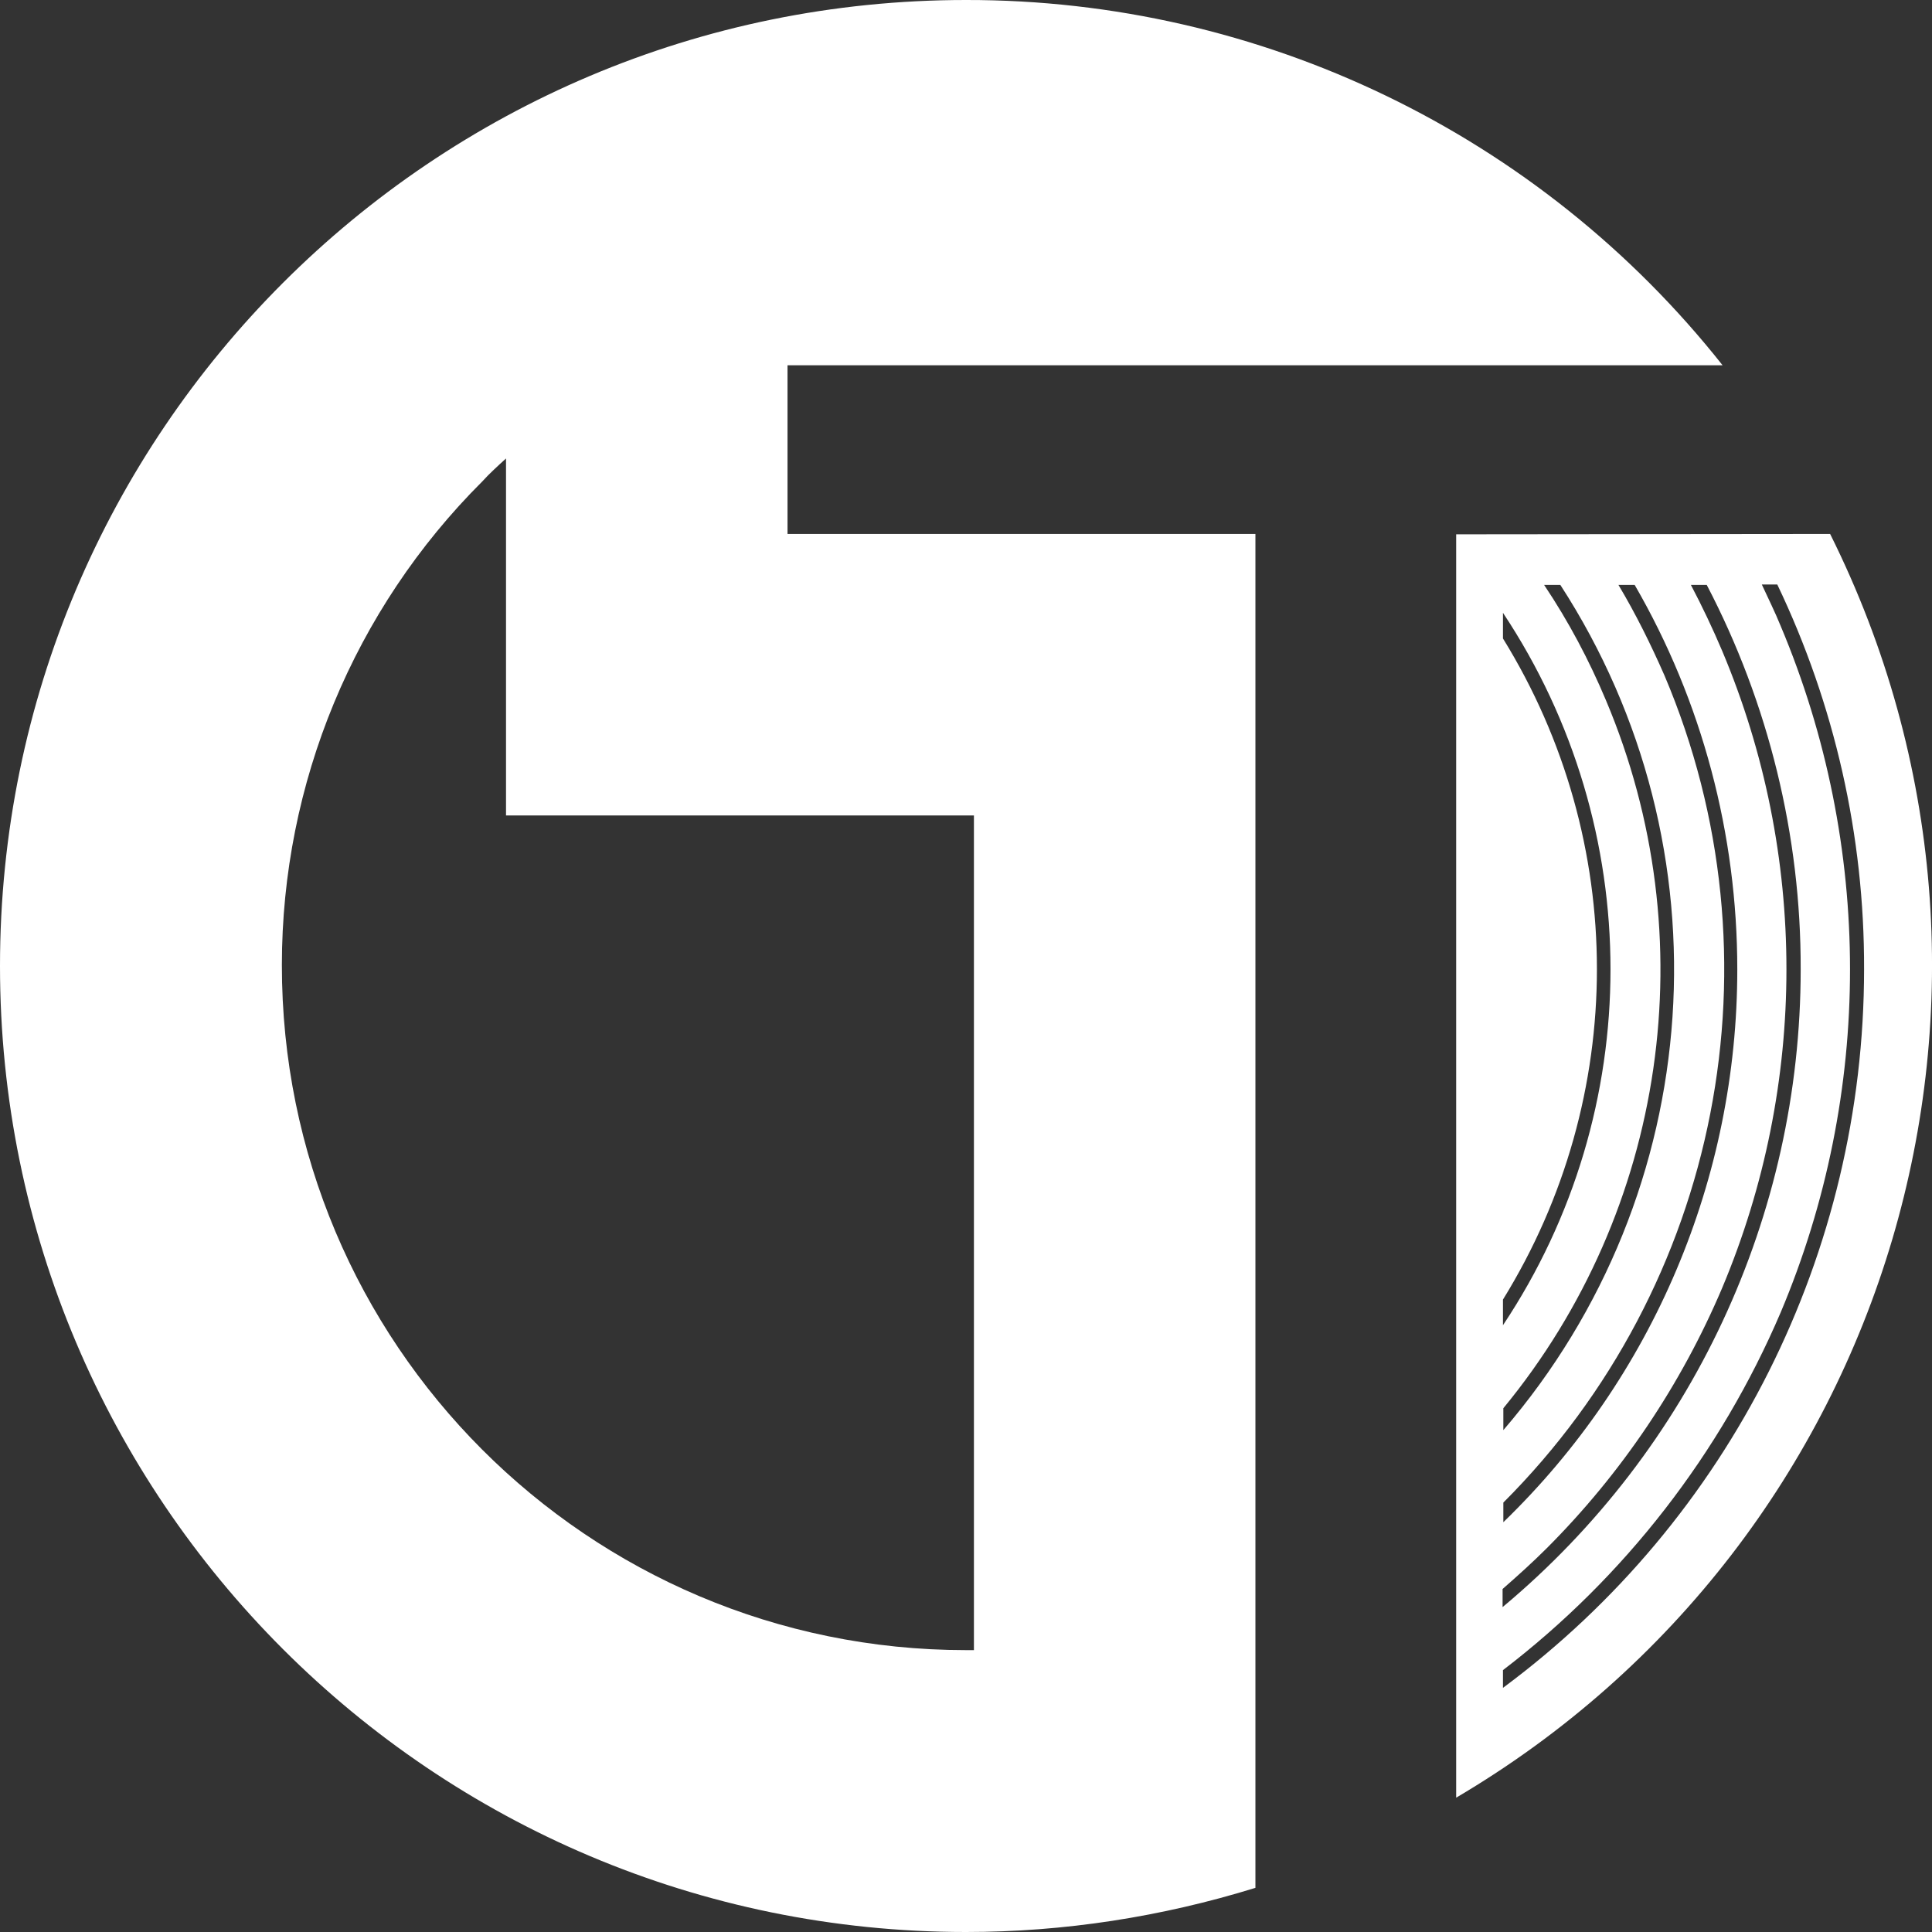
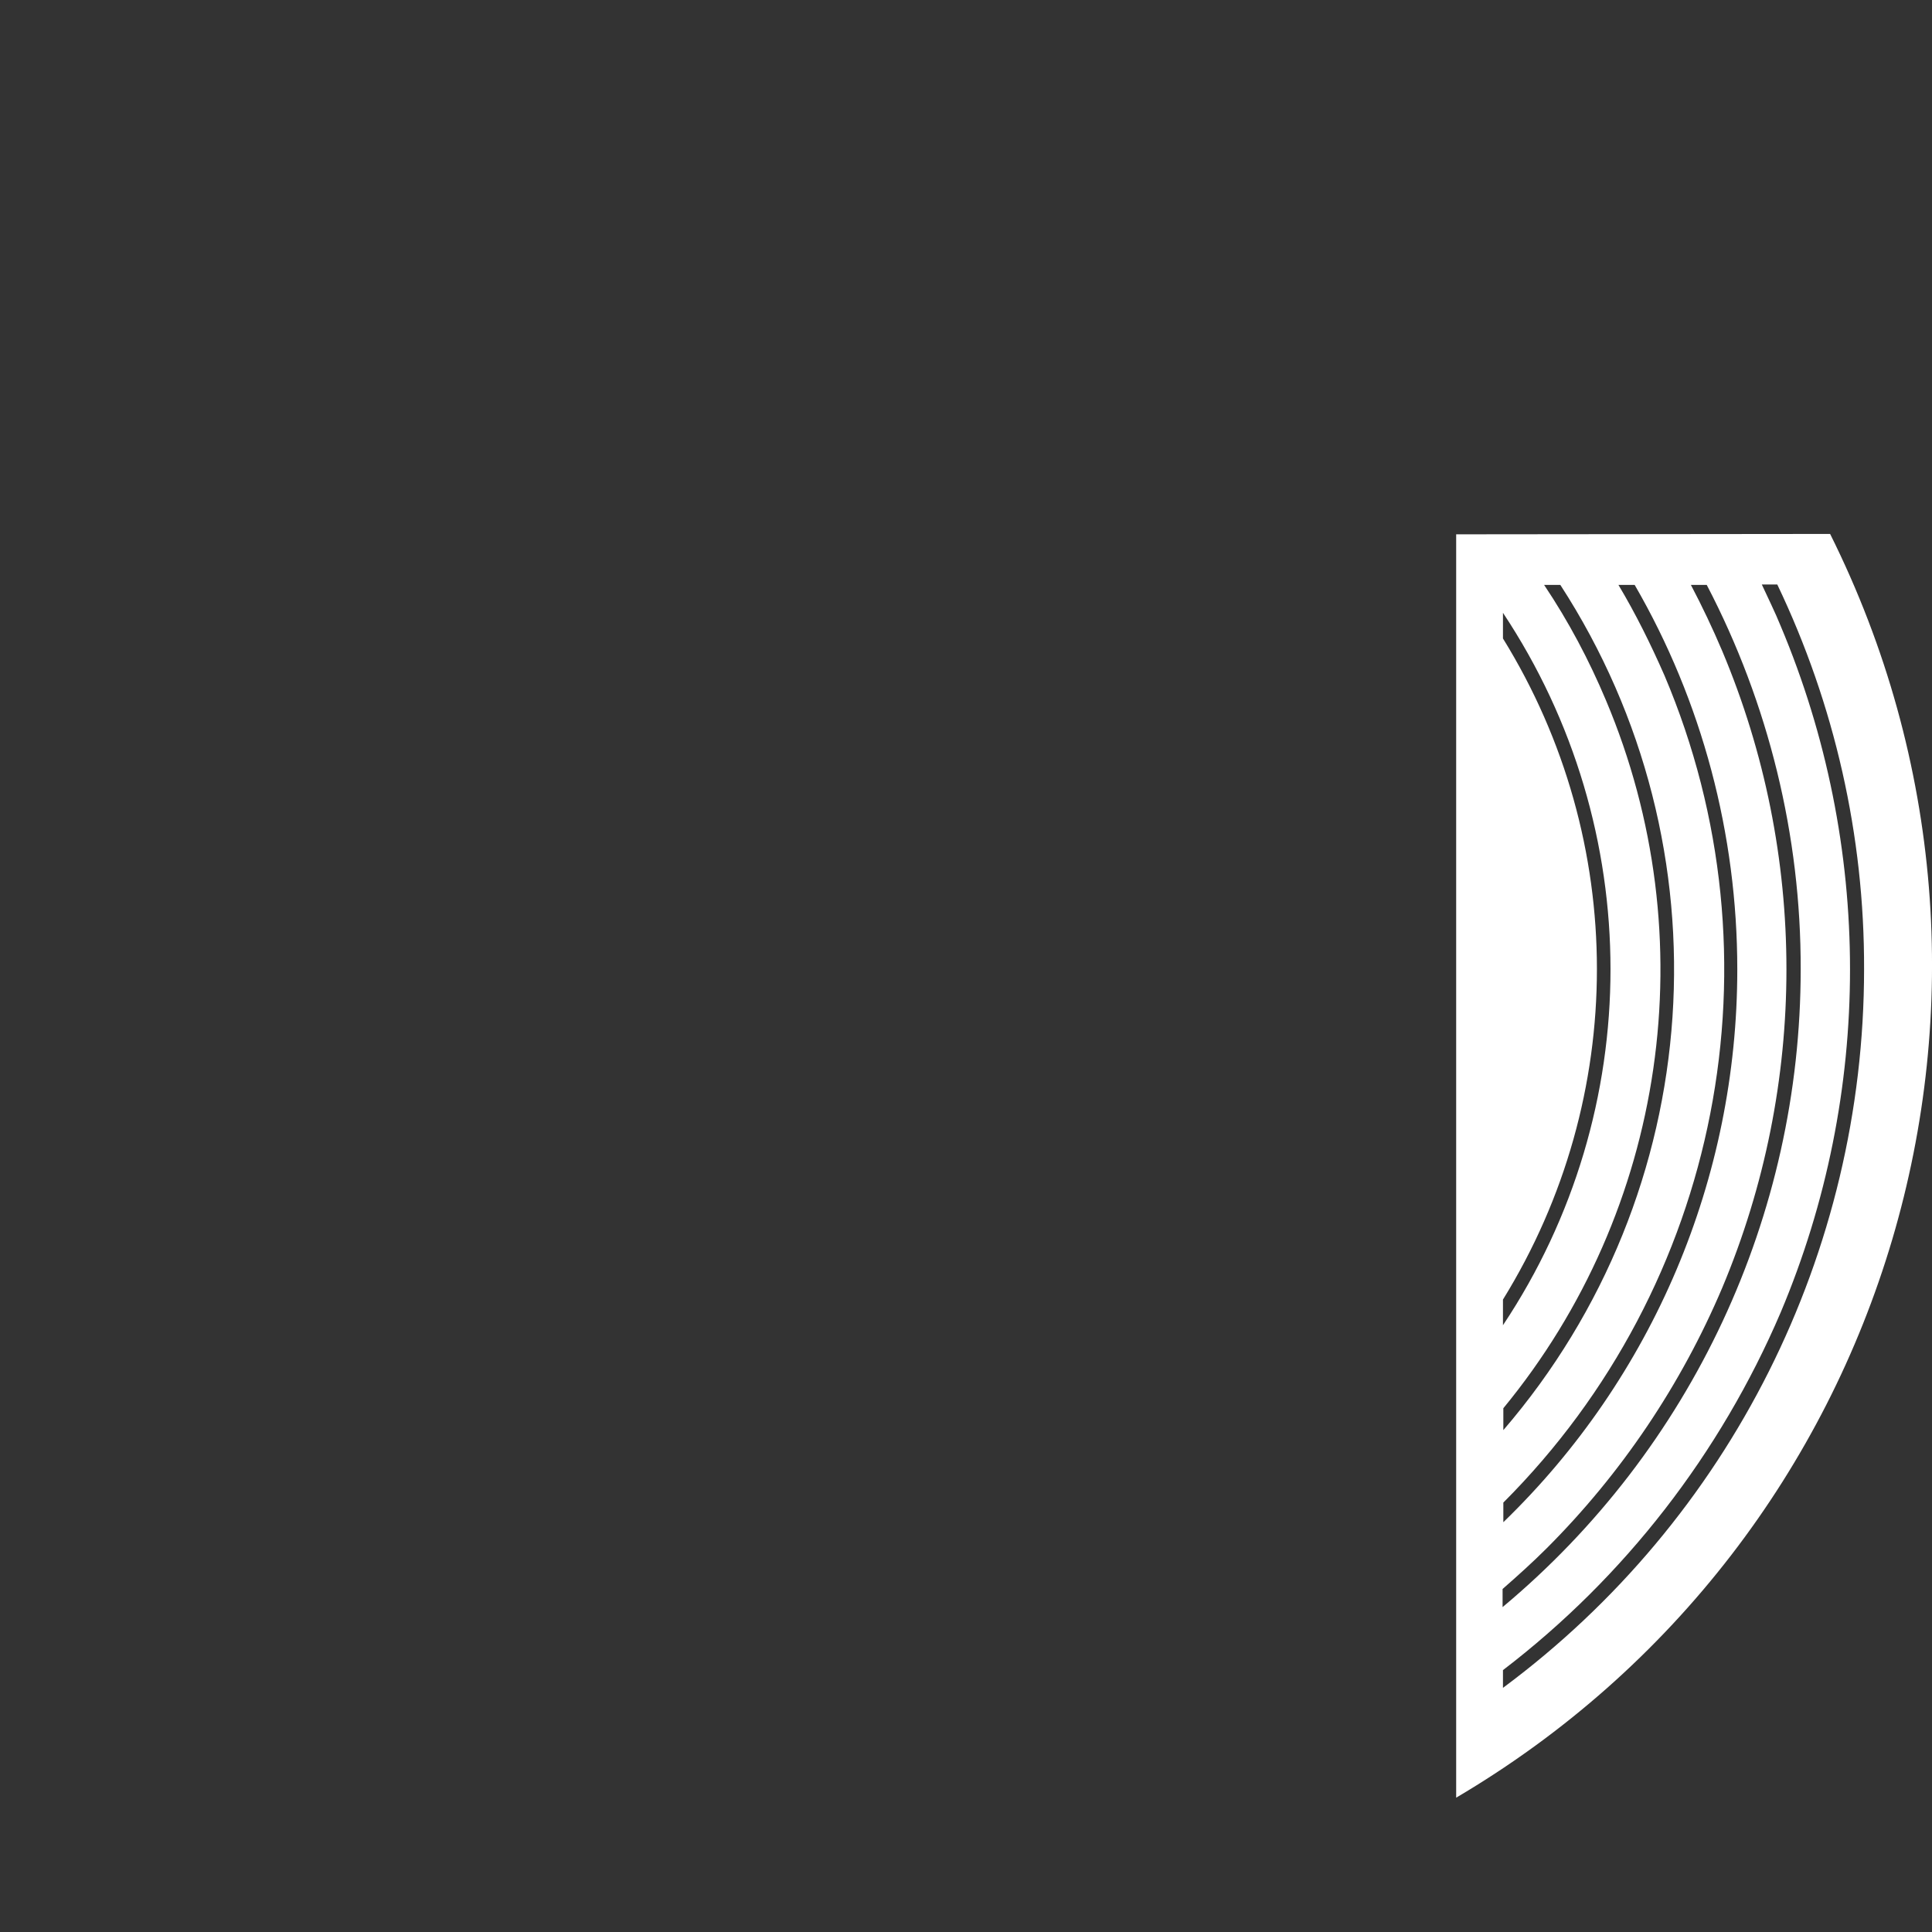
<svg xmlns="http://www.w3.org/2000/svg" version="1.1" id="Layer_1" x="0px" y="0px" viewBox="0 0 512 512" style="enable-background:new 0 0 512 512;" xml:space="preserve">
  <rect x="0" y="0" width="512" height="512" fill="#333333" stroke="none" />
  <style type="text/css">
	.st0{fill:#FFFFFF;}
</style>
-   <path class="st0" d="M134.1,121.5v94.6h124v221.2H256c-100.2,0-181.4-81.3-181.3-181.6c0-48.1,19.1-94.2,53.1-128.1  C129.7,125.5,131.9,123.5,134.1,121.5 M256,0C114.6,0,0,114.6,0,256s114.6,256,256,256c26,0,51.8-4,76.7-11.7V141.5h-124V96.8h247.8  C408,35.5,334-0.1,256,0z" />
-   <path class="st0" d="M485,141.5L485,141.5C485,141.5,485,141.6,485,141.5l-99.1,0.1v334.8C501.8,408.1,545.1,262,485,141.5z   M433.2,155c17.9,30.9,27.2,66.1,27.2,101.9c0,55.3-22.3,108.1-62,146.5v-5.2c57.5-57.5,74.5-144.3,42.7-219.2  c-3.6-8.2-7.6-16.3-12.2-24H433.2z M413.5,155c45.2,69.7,39.1,161-15.1,224v-5.8c43.2-52.5,53.7-124.8,27.2-187.6  c-4.5-10.7-9.9-20.9-16.4-30.6H413.5z M398.3,344.4c33.2-53.7,33.2-121.5,0-175.2v-6.8c38,57.2,38,131.8,0,188.8V344.4z   M398.2,421.1c4-3.5,8-7.1,11.7-10.8c19.8-19.8,35.6-43.3,46.5-69c22.7-54,22.7-114.9,0-168.8c-2.5-5.9-5.3-11.8-8.3-17.5h4.2  c16.4,31.4,25,66.5,24.9,101.9c0,65.2-28.8,127.1-79,169V421.1z M398.3,447.3v-4.7c32.3-24.7,57.6-57.4,73.6-94.8  c24.5-58.1,24.5-123.7,0-181.9c-1.5-3.7-3.3-7.3-5-11h4.1c15.2,31.8,23.1,66.6,23,101.9C494,331.9,458.6,402.6,398.3,447.3z" />
+   <path class="st0" d="M485,141.5L485,141.5C485,141.5,485,141.6,485,141.5l-99.1,0.1v334.8C501.8,408.1,545.1,262,485,141.5z   M433.2,155c17.9,30.9,27.2,66.1,27.2,101.9c0,55.3-22.3,108.1-62,146.5v-5.2c57.5-57.5,74.5-144.3,42.7-219.2  c-3.6-8.2-7.6-16.3-12.2-24H433.2z M413.5,155c45.2,69.7,39.1,161-15.1,224v-5.8c43.2-52.5,53.7-124.8,27.2-187.6  c-4.5-10.7-9.9-20.9-16.4-30.6H413.5z M398.3,344.4c33.2-53.7,33.2-121.5,0-175.2v-6.8c38,57.2,38,131.8,0,188.8V344.4M398.2,421.1c4-3.5,8-7.1,11.7-10.8c19.8-19.8,35.6-43.3,46.5-69c22.7-54,22.7-114.9,0-168.8c-2.5-5.9-5.3-11.8-8.3-17.5h4.2  c16.4,31.4,25,66.5,24.9,101.9c0,65.2-28.8,127.1-79,169V421.1z M398.3,447.3v-4.7c32.3-24.7,57.6-57.4,73.6-94.8  c24.5-58.1,24.5-123.7,0-181.9c-1.5-3.7-3.3-7.3-5-11h4.1c15.2,31.8,23.1,66.6,23,101.9C494,331.9,458.6,402.6,398.3,447.3z" />
</svg>